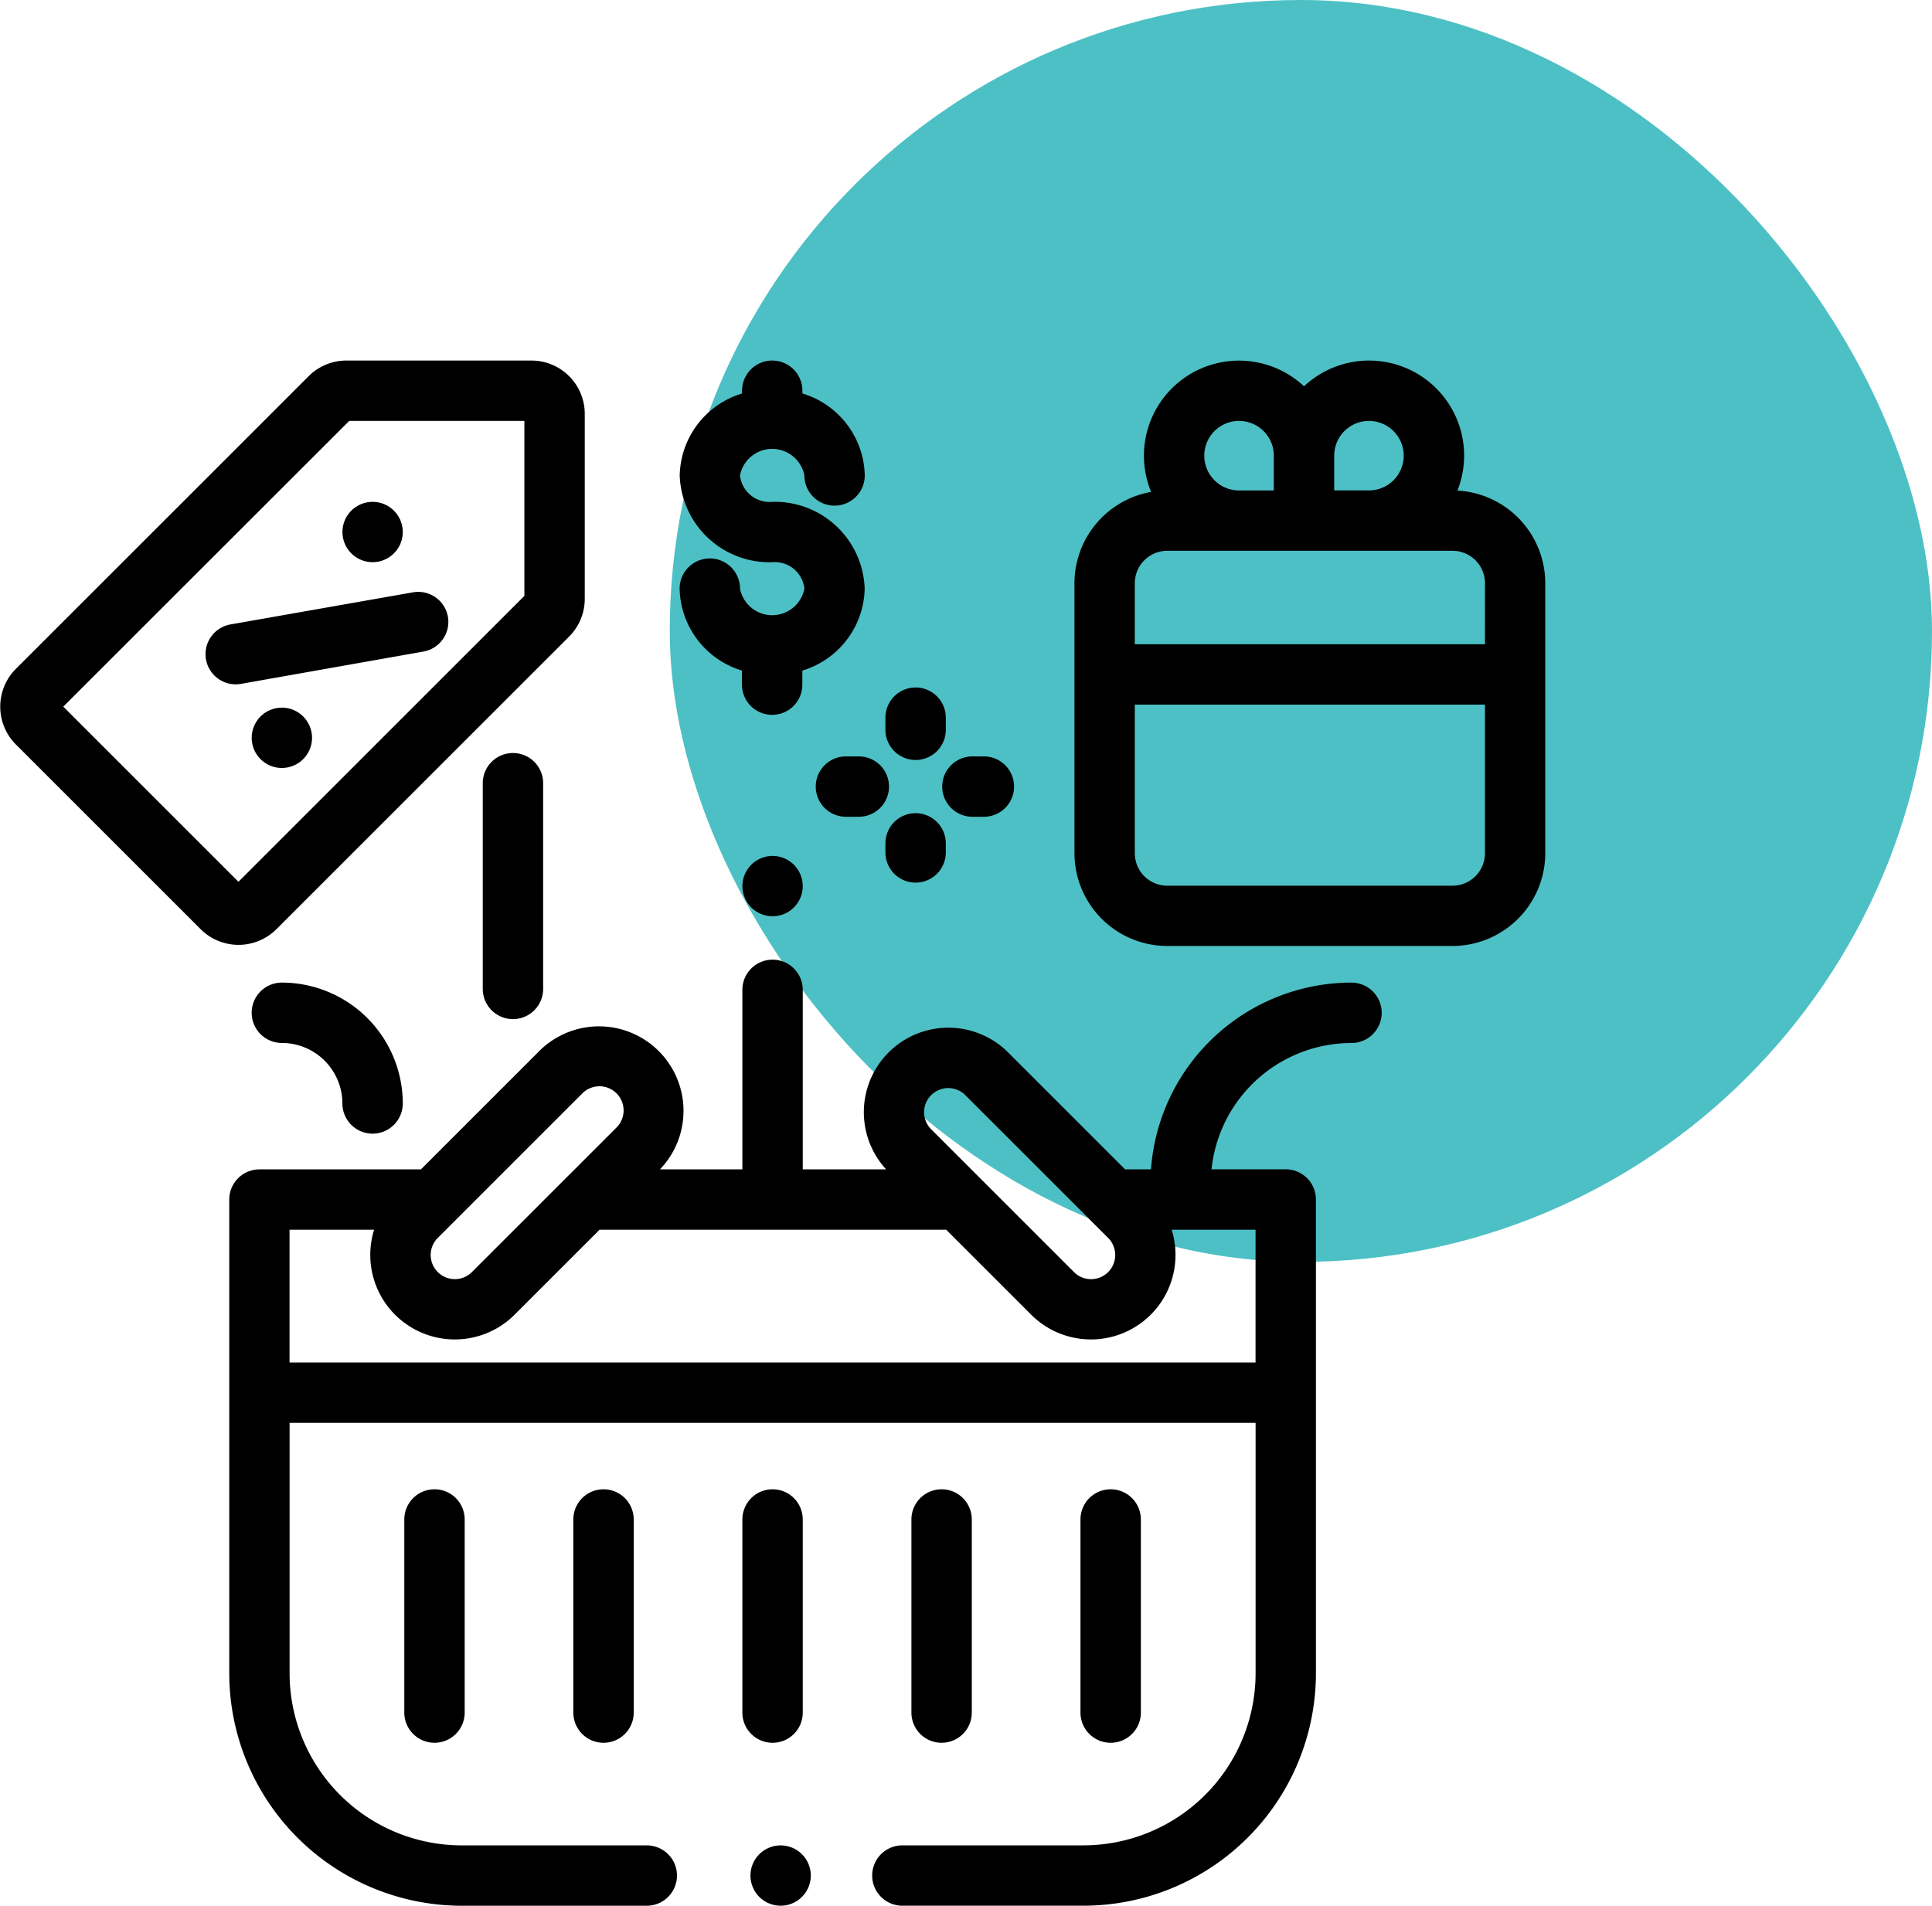
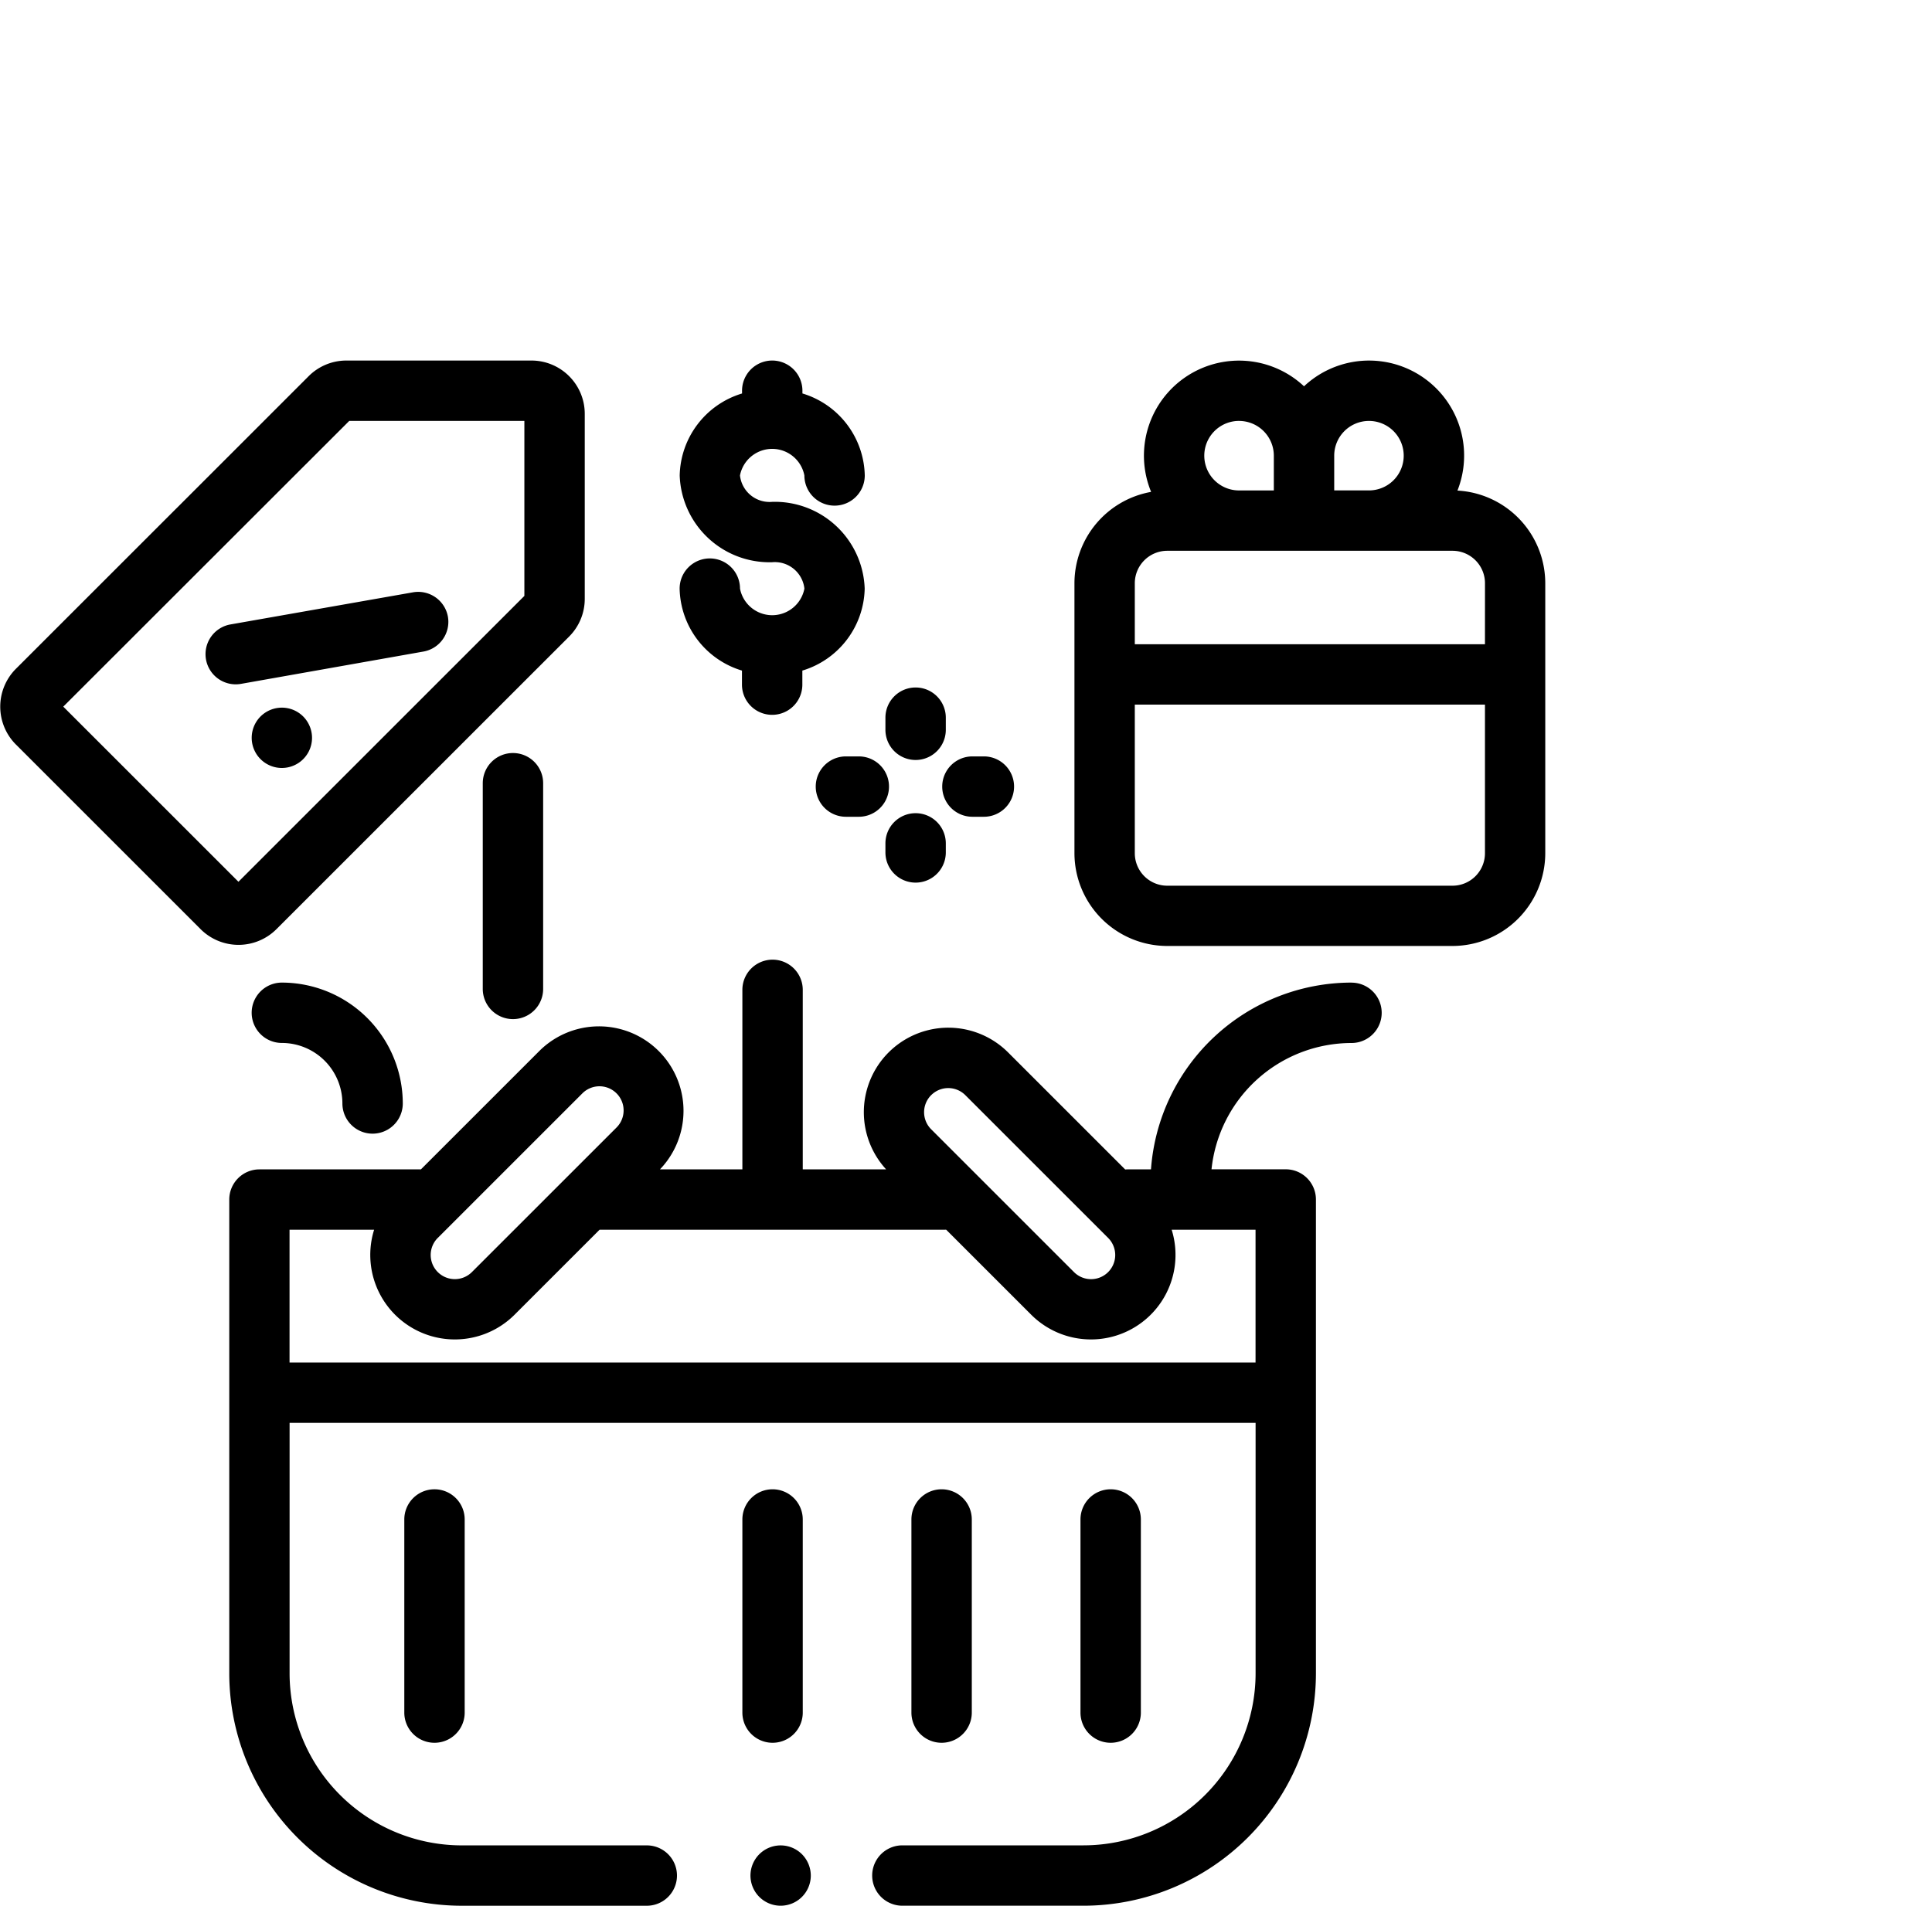
<svg xmlns="http://www.w3.org/2000/svg" width="75" height="74" viewBox="0 0 75 74">
  <defs>
    <clipPath id="clip-path">
      <rect id="Rectangle_1324" data-name="Rectangle 1324" width="60" height="60" transform="translate(40 40)" fill="#0d213a" />
    </clipPath>
  </defs>
  <g id="services-2" transform="translate(-40 -40)">
-     <rect id="Rectangle_2272" data-name="Rectangle 2272" width="49" height="49" rx="24.5" transform="translate(66 40)" fill="#4dc0c5" />
    <g id="Mask_Group_14" data-name="Mask Group 14" transform="translate(0 14)" clip-path="url(#clip-path)">
      <g id="_029-promotion-1" data-name="029-promotion-1" transform="translate(40 40)">
        <g id="Group_23191" data-name="Group 23191">
          <g id="Group_23190" data-name="Group 23190">
            <path id="Path_22530" data-name="Path 22530" d="M31.132,58a1.171,1.171,0,1,0,.343.829A1.18,1.18,0,0,0,31.132,58Z" />
          </g>
        </g>
        <g id="Group_23193" data-name="Group 23193">
          <g id="Group_23192" data-name="Group 23192">
            <path id="Path_22531" data-name="Path 22531" d="M16.866,43.829A1.172,1.172,0,0,0,15.695,45v7.5a1.172,1.172,0,0,0,2.344,0V45A1.172,1.172,0,0,0,16.866,43.829Z" />
          </g>
        </g>
        <g id="Group_23195" data-name="Group 23195">
          <g id="Group_23194" data-name="Group 23194">
-             <path id="Path_22532" data-name="Path 22532" d="M23.429,43.829A1.172,1.172,0,0,0,22.257,45v7.5a1.172,1.172,0,0,0,2.344,0V45A1.172,1.172,0,0,0,23.429,43.829Z" />
-           </g>
+             </g>
        </g>
        <g id="Group_23197" data-name="Group 23197">
          <g id="Group_23196" data-name="Group 23196">
            <path id="Path_22533" data-name="Path 22533" d="M29.991,43.829A1.172,1.172,0,0,0,28.819,45v7.5a1.172,1.172,0,0,0,2.344,0V45A1.172,1.172,0,0,0,29.991,43.829Z" />
          </g>
        </g>
        <g id="Group_23199" data-name="Group 23199">
          <g id="Group_23198" data-name="Group 23198">
            <path id="Path_22534" data-name="Path 22534" d="M36.553,43.829A1.172,1.172,0,0,0,35.381,45v7.5a1.172,1.172,0,0,0,2.344,0V45A1.172,1.172,0,0,0,36.553,43.829Z" />
          </g>
        </g>
        <g id="Group_23201" data-name="Group 23201">
          <g id="Group_23200" data-name="Group 23200">
            <path id="Path_22535" data-name="Path 22535" d="M43.116,43.829A1.172,1.172,0,0,0,41.944,45v7.5a1.172,1.172,0,0,0,2.344,0V45A1.172,1.172,0,0,0,43.116,43.829Z" />
          </g>
        </g>
        <g id="Group_23203" data-name="Group 23203">
          <g id="Group_23202" data-name="Group 23202">
            <path id="Path_22536" data-name="Path 22536" d="M56.578,5.049A3.69,3.69,0,0,0,50.622,1a3.691,3.691,0,0,0-5.936,4.1A3.609,3.609,0,0,0,41.71,8.647V19.132a3.607,3.607,0,0,0,3.6,3.6H56.387a3.607,3.607,0,0,0,3.6-3.6V8.647A3.608,3.608,0,0,0,56.578,5.049ZM51.794,3.694a1.349,1.349,0,1,1,1.349,1.349H51.794ZM48.1,2.345a1.351,1.351,0,0,1,1.35,1.349V5.044H48.1a1.349,1.349,0,0,1,0-2.7Zm9.546,16.787a1.261,1.261,0,0,1-1.26,1.26H45.313a1.261,1.261,0,0,1-1.26-1.26V13.36H57.646v5.771Zm0-8.115H44.053V8.647a1.261,1.261,0,0,1,1.26-1.26H56.387a1.261,1.261,0,0,1,1.26,1.26Z" />
          </g>
        </g>
        <g id="Group_23205" data-name="Group 23205">
          <g id="Group_23204" data-name="Group 23204">
            <path id="Path_22537" data-name="Path 22537" d="M22.1.613A2.068,2.068,0,0,0,20.624,0L13.451,0h0a2.068,2.068,0,0,0-1.471.609L.619,11.968a2.081,2.081,0,0,0,0,2.943L7.788,22.08a2.083,2.083,0,0,0,2.943,0l11.36-11.36a2.068,2.068,0,0,0,.609-1.47l0-7.164A2.067,2.067,0,0,0,22.1.613ZM20.356,9.139l-11.1,11.1-6.8-6.8,11.1-11.094,6.8,0Z" />
          </g>
        </g>
        <g id="Group_23207" data-name="Group 23207">
          <g id="Group_23206" data-name="Group 23206">
            <path id="Path_22538" data-name="Path 22538" d="M29.975,5.487a1.155,1.155,0,0,1-1.249-1.025,1.273,1.273,0,0,1,2.5,0,1.172,1.172,0,1,0,2.344,0,3.4,3.4,0,0,0-2.42-3.184V1.172a1.172,1.172,0,1,0-2.344,0v.107a3.4,3.4,0,0,0-2.42,3.184,3.49,3.49,0,0,0,3.592,3.368,1.155,1.155,0,0,1,1.249,1.025,1.273,1.273,0,0,1-2.5,0,1.172,1.172,0,0,0-2.344,0,3.4,3.4,0,0,0,2.42,3.183v.546a1.172,1.172,0,0,0,2.344,0v-.546a3.4,3.4,0,0,0,2.42-3.183A3.49,3.49,0,0,0,29.975,5.487Z" />
          </g>
        </g>
        <g id="Group_23209" data-name="Group 23209">
          <g id="Group_23208" data-name="Group 23208">
            <path id="Path_22539" data-name="Path 22539" d="M17.388,9.947A1.172,1.172,0,0,0,16.031,9L8.968,10.243a1.172,1.172,0,1,0,.407,2.308L16.438,11.3A1.172,1.172,0,0,0,17.388,9.947Z" />
          </g>
        </g>
        <g id="Group_23211" data-name="Group 23211">
          <g id="Group_23210" data-name="Group 23210">
-             <path id="Path_22540" data-name="Path 22540" d="M15.293,5.83a1.171,1.171,0,1,0,.343.829A1.181,1.181,0,0,0,15.293,5.83Z" />
-           </g>
+             </g>
        </g>
        <g id="Group_23213" data-name="Group 23213">
          <g id="Group_23212" data-name="Group 23212">
            <path id="Path_22541" data-name="Path 22541" d="M11.77,13.821a1.171,1.171,0,1,0,.343.829A1.18,1.18,0,0,0,11.77,13.821Z" />
          </g>
        </g>
        <g id="Group_23215" data-name="Group 23215">
          <g id="Group_23214" data-name="Group 23214">
            <path id="Path_22542" data-name="Path 22542" d="M19.913,15.24a1.172,1.172,0,0,0-1.172,1.172V24.4a1.172,1.172,0,0,0,2.344,0V16.411A1.172,1.172,0,0,0,19.913,15.24Z" />
          </g>
        </g>
        <g id="Group_23217" data-name="Group 23217">
          <g id="Group_23216" data-name="Group 23216">
-             <path id="Path_22543" data-name="Path 22543" d="M30.82,19.579a1.171,1.171,0,1,0,.343.829A1.181,1.181,0,0,0,30.82,19.579Z" />
-           </g>
+             </g>
        </g>
        <g id="Group_23219" data-name="Group 23219">
          <g id="Group_23218" data-name="Group 23218">
            <path id="Path_22544" data-name="Path 22544" d="M10.942,24.154a1.172,1.172,0,0,0,0,2.344,2.353,2.353,0,0,1,2.35,2.35,1.172,1.172,0,1,0,2.344,0A4.7,4.7,0,0,0,10.942,24.154Z" />
          </g>
        </g>
        <g id="Group_23221" data-name="Group 23221">
          <g id="Group_23220" data-name="Group 23220">
            <path id="Path_22545" data-name="Path 22545" d="M52.465,24.154a7.814,7.814,0,0,0-7.784,7.253h-.9c-.035,0-.069,0-.1.005l-4.545-4.545a3.281,3.281,0,0,0-4.736,4.54H31.163V24.436a1.172,1.172,0,1,0-2.344,0v6.971h-3.2a3.281,3.281,0,0,0-4.669-4.61l-4.61,4.61H10.07A1.172,1.172,0,0,0,8.9,32.579v18.4A9.033,9.033,0,0,0,17.921,60h7.187a1.172,1.172,0,1,0,0-2.344H17.921a6.687,6.687,0,0,1-6.679-6.679V41.25h37.5v9.726a6.687,6.687,0,0,1-6.679,6.679H35.03a1.172,1.172,0,0,0,0,2.344h7.031a9.033,9.033,0,0,0,9.023-9.023v-18.4a1.172,1.172,0,0,0-1.172-1.172H47.031A5.469,5.469,0,0,1,52.465,26.5a1.172,1.172,0,1,0,0-2.344ZM36.148,28.525a.937.937,0,0,1,1.326,0l5.544,5.544a.937.937,0,1,1-1.326,1.326L36.148,29.85a.937.937,0,0,1,0-1.326Zm.579,5.22c-.013,0-.024,0-.007-.007Zm-19.733.324,5.614-5.614a.937.937,0,0,1,1.326,1.326L18.32,35.394a.937.937,0,0,1-1.326-1.326Zm6.29-.325,0,0C23.294,33.742,23.291,33.743,23.285,33.743ZM16.318,31.43l-.008.008C16.3,31.435,16.3,31.432,16.318,31.43Zm32.422,2.321v5.156h-37.5V33.751h3.283a3.282,3.282,0,0,0,5.452,3.3l3.3-3.3H36.553l.179,0,3.3,3.3a3.282,3.282,0,0,0,5.452-3.3Z" />
          </g>
        </g>
        <g id="Group_23223" data-name="Group 23223">
          <g id="Group_23222" data-name="Group 23222">
            <path id="Path_22546" data-name="Path 22546" d="M38.194,15.371h-.445a1.172,1.172,0,0,0,0,2.344h.445a1.172,1.172,0,1,0,0-2.344Z" />
          </g>
        </g>
        <g id="Group_23225" data-name="Group 23225">
          <g id="Group_23224" data-name="Group 23224">
            <path id="Path_22547" data-name="Path 22547" d="M35.544,12.695a1.172,1.172,0,0,0-1.172,1.172v.471a1.172,1.172,0,0,0,2.344,0v-.471A1.172,1.172,0,0,0,35.544,12.695Z" />
          </g>
        </g>
        <g id="Group_23227" data-name="Group 23227">
          <g id="Group_23226" data-name="Group 23226">
            <path id="Path_22548" data-name="Path 22548" d="M33.339,15.371h-.5a1.172,1.172,0,0,0,0,2.344h.5a1.172,1.172,0,0,0,0-2.344Z" />
          </g>
        </g>
        <g id="Group_23229" data-name="Group 23229">
          <g id="Group_23228" data-name="Group 23228">
            <path id="Path_22549" data-name="Path 22549" d="M35.544,17.576a1.172,1.172,0,0,0-1.172,1.172V19.1a1.172,1.172,0,1,0,2.344,0v-.353A1.172,1.172,0,0,0,35.544,17.576Z" />
          </g>
        </g>
      </g>
    </g>
  </g>
</svg>